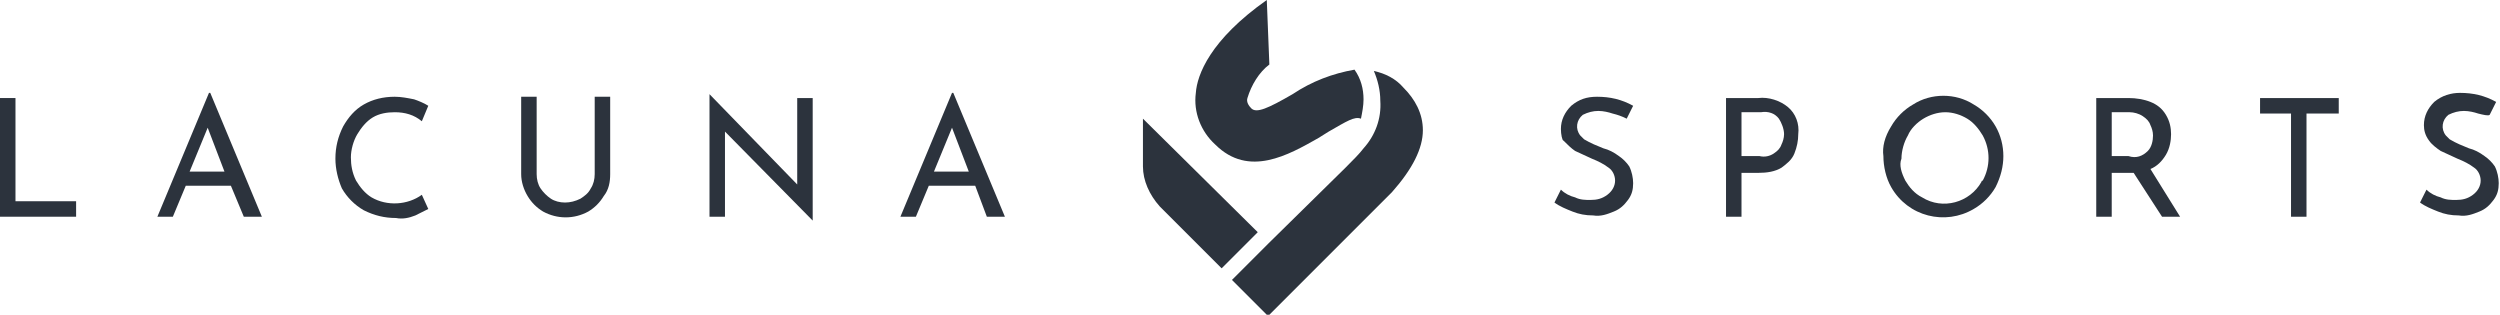
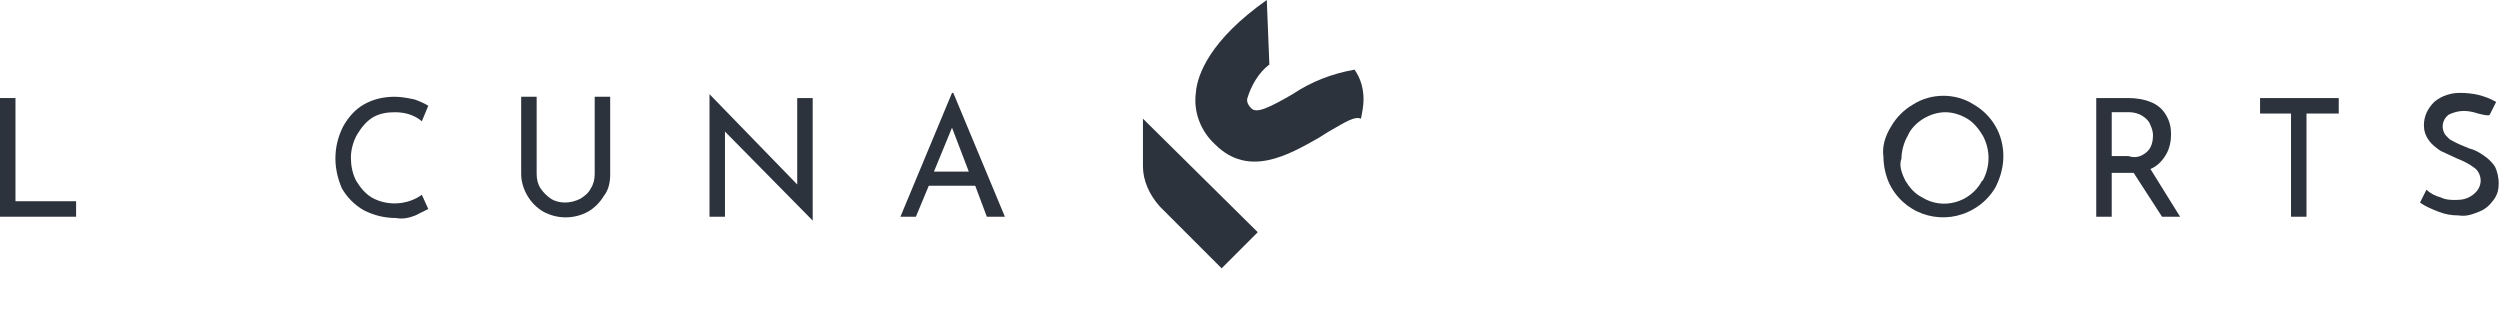
<svg xmlns="http://www.w3.org/2000/svg" version="1.1" id="Calque_1" x="0px" y="0px" viewBox="0 0 193.8 24.4" style="enable-background:new 0 0 193.8 24.4;" xml:space="preserve">
  <g id="Groupe_9216" transform="translate(0 0)">
    <path id="Tracé_3696" style="fill:#2C333D;" d="M0,7.6v9.2h5.9v-1.2H1.2v-8H0z" />
-     <path id="Tracé_3697" style="fill:#2C333D;" d="M17.9,14.4h-3.5l-1,2.4h-1.2l4-9.6h0.1l4,9.6h-1.4L17.9,14.4z M17.4,13.3l-1.3-3.4   l-1.4,3.4H17.4z" />
    <path id="Tracé_3698" style="fill:#2C333D;" d="M63,7.6v9.5h0l-6.8-6.9l0,6.6h-1.2V7.3H55l6.8,7l0-6.7L63,7.6z" />
    <path id="Tracé_3699" style="fill:#2C333D;" d="M75.6,14.4H72l-1,2.4h-1.2l4-9.6h0.1l4,9.6h-1.4L75.6,14.4z M75.1,13.3l-1.3-3.4   l-1.4,3.4H75.1z" />
    <path id="Tracé_3700" style="fill:#2C333D;" d="M181.3,7.6v1.2h-2.5v8h-1.2v-8h-2.4V7.6H181.3z" />
    <g id="Groupe_9215" transform="translate(26.001)">
-       <path id="Tracé_3701" style="fill:#2C333D;" d="M99,8.8c-0.3-0.1-0.7-0.2-1.1-0.2c-0.4,0-0.8,0.1-1.2,0.3    c-0.5,0.4-0.6,1.1-0.2,1.6c0.1,0.1,0.2,0.2,0.3,0.3c0.5,0.3,1,0.5,1.5,0.7c0.4,0.1,0.8,0.3,1.2,0.6c0.3,0.2,0.6,0.5,0.8,0.8    c0.2,0.4,0.3,0.9,0.3,1.3c0,0.5-0.1,0.9-0.4,1.3c-0.3,0.4-0.6,0.7-1.1,0.9c-0.5,0.2-1,0.4-1.6,0.3c-0.6,0-1.1-0.1-1.6-0.3    c-0.5-0.2-1-0.4-1.4-0.7l0.5-1c0.3,0.3,0.7,0.5,1.1,0.6c0.4,0.2,0.8,0.2,1.2,0.2c0.5,0,0.9-0.1,1.3-0.4c0.4-0.3,0.6-0.7,0.6-1.1    c0-0.4-0.2-0.8-0.5-1c-0.4-0.3-0.8-0.5-1.3-0.7c-0.4-0.2-0.9-0.4-1.3-0.6c-0.3-0.2-0.6-0.5-0.9-0.8C95.1,10.9,95,10.4,95,10    c0-0.7,0.3-1.3,0.8-1.8c0.6-0.5,1.2-0.7,2-0.7c1,0,1.9,0.2,2.8,0.7l-0.5,1C99.7,9,99.4,8.9,99,8.8" />
-       <path id="Tracé_3702" style="fill:#2C333D;" d="M112.6,8.3c0.6,0.5,0.9,1.3,0.8,2.1c0,0.5-0.1,1-0.3,1.5c-0.2,0.5-0.6,0.8-1,1.1    c-0.5,0.3-1.1,0.4-1.8,0.4H109v3.4h-1.2V7.6h2.5C111.1,7.5,112,7.8,112.6,8.3 M111.5,11.9c0.3-0.2,0.5-0.4,0.6-0.7    c0.1-0.2,0.2-0.5,0.2-0.8c0-0.4-0.2-0.9-0.4-1.2c-0.3-0.4-0.8-0.6-1.4-0.5H109v3.4h1.4C110.8,12.2,111.2,12.1,111.5,11.9" />
      <path id="Tracé_3703" style="fill:#2C333D;" d="M120.6,9.8c0.4-0.7,1-1.3,1.7-1.7c1.4-0.9,3.3-0.9,4.7,0c0.7,0.4,1.3,1,1.7,1.7    c0.4,0.7,0.6,1.5,0.6,2.3c0,0.8-0.2,1.6-0.6,2.4c-0.4,0.7-1,1.3-1.7,1.7c-2.2,1.3-5.1,0.6-6.4-1.7c-0.4-0.7-0.6-1.6-0.6-2.4    C119.9,11.4,120.1,10.6,120.6,9.8 M121.7,14c0.3,0.5,0.7,1,1.3,1.3c1.6,1,3.7,0.4,4.6-1.2c0,0,0-0.1,0.1-0.1    c0.6-1.1,0.6-2.4,0-3.5c-0.3-0.5-0.7-1-1.2-1.3c-0.5-0.3-1.1-0.5-1.7-0.5c-0.6,0-1.2,0.2-1.7,0.5c-0.5,0.3-1,0.8-1.2,1.3    c-0.3,0.5-0.5,1.2-0.5,1.8C121.2,12.8,121.4,13.4,121.7,14" />
      <path id="Tracé_3704" style="fill:#2C333D;" d="M141.6,16.8l-2.2-3.4c-0.1,0-0.2,0-0.3,0h-1.4v3.4h-1.2V7.6h2.5    c0.6,0,1.2,0.1,1.7,0.3c0.5,0.2,0.9,0.5,1.2,1c0.3,0.5,0.4,1,0.4,1.5c0,0.5-0.1,1.1-0.4,1.6c-0.3,0.5-0.7,0.9-1.2,1.1l2.3,3.7    L141.6,16.8z M140.5,11.7c0.3-0.3,0.4-0.8,0.4-1.2c0-0.3-0.1-0.6-0.2-0.8c-0.1-0.3-0.3-0.5-0.6-0.7c-0.3-0.2-0.7-0.3-1-0.3h-1.4    v3.4h1.3C139.6,12.3,140.1,12.1,140.5,11.7" />
      <path id="Tracé_3705" style="fill:#2C333D;" d="M166.1,8.8c-0.3-0.1-0.7-0.2-1.1-0.2c-0.4,0-0.8,0.1-1.2,0.3    c-0.5,0.4-0.6,1.1-0.2,1.6c0.1,0.1,0.2,0.2,0.3,0.3c0.5,0.3,1,0.5,1.5,0.7c0.4,0.1,0.8,0.3,1.2,0.6c0.3,0.2,0.6,0.5,0.8,0.8    c0.2,0.4,0.3,0.9,0.3,1.3c0,0.5-0.1,0.9-0.4,1.3c-0.3,0.4-0.6,0.7-1.1,0.9c-0.5,0.2-1,0.4-1.6,0.3c-0.6,0-1.1-0.1-1.6-0.3    c-0.5-0.2-1-0.4-1.4-0.7l0.5-1c0.3,0.3,0.7,0.5,1.1,0.6c0.4,0.2,0.8,0.2,1.2,0.2c0.5,0,0.9-0.1,1.3-0.4c0.4-0.3,0.6-0.7,0.6-1.1    c0-0.4-0.2-0.8-0.5-1c-0.4-0.3-0.8-0.5-1.3-0.7c-0.4-0.2-0.9-0.4-1.3-0.6c-0.3-0.2-0.7-0.5-0.9-0.8c-0.3-0.4-0.4-0.8-0.4-1.2    c0-0.7,0.3-1.3,0.8-1.8c0.6-0.5,1.3-0.7,2-0.7c1,0,1.9,0.2,2.8,0.7l-0.5,1C166.9,9,166.5,8.9,166.1,8.8" />
      <path id="Tracé_3706" style="fill:#2C333D;" d="M79,5.4c-1.7,0.3-3.3,0.9-4.8,1.9c-1.9,1.1-2.8,1.5-3.2,1.1    c-0.2-0.2-0.4-0.5-0.3-0.8c0.3-1,0.9-2,1.7-2.6l-0.2-5c-4.4,3.1-5.4,5.8-5.5,7.2c-0.2,1.5,0.4,3,1.5,4c2.6,2.6,5.7,0.8,8-0.5    c0.3-0.2,0.5-0.3,0.8-0.5c1.4-0.8,2-1.2,2.5-1c0.1-0.5,0.2-1,0.2-1.5C79.7,6.9,79.5,6.1,79,5.4" />
      <path id="Tracé_3707" style="fill:#2C333D;" d="M62.6,9.2l0,3.7c0,1.1,0.5,2.2,1.3,3.1l4.8,4.8l2.8-2.8L62.6,9.2z" />
-       <path id="Tracé_3708" style="fill:#2C333D;" d="M84.3,10.1c0-1.3-0.6-2.4-1.5-3.3c-0.6-0.7-1.4-1.1-2.3-1.3    c0.3,0.7,0.5,1.5,0.5,2.3c0.1,1.4-0.4,2.7-1.3,3.7c-0.3,0.4-0.8,0.9-1.4,1.5l-6,5.9l0,0l-2.8,2.8l2.8,2.8l9.6-9.6l0,0    C83.5,13.1,84.3,11.5,84.3,10.1" />
      <path id="Tracé_3709" style="fill:#2C333D;" d="M6.2,16.7c-0.5,0.2-1,0.3-1.5,0.2c-0.9,0-1.7-0.2-2.5-0.6c-0.7-0.4-1.3-1-1.7-1.7    C0.2,13.9,0,13.1,0,12.3c0-0.9,0.2-1.7,0.6-2.5C1,9.1,1.5,8.5,2.2,8.1c0.7-0.4,1.5-0.6,2.4-0.6c0.5,0,1,0.1,1.5,0.2    C6.4,7.8,6.9,8,7.2,8.2L6.7,9.4C6.1,8.9,5.4,8.7,4.6,8.7C4,8.7,3.4,8.8,2.9,9.1C2.4,9.4,2,9.9,1.7,10.4c-0.3,0.5-0.5,1.2-0.5,1.8    c0,0.6,0.1,1.2,0.4,1.8c0.3,0.5,0.7,1,1.2,1.3c1.2,0.7,2.8,0.6,3.9-0.2l0.5,1.1C7,16.3,6.6,16.5,6.2,16.7" />
      <path id="Tracé_3710" style="fill:#2C333D;" d="M15.9,14.6c0.2,0.3,0.5,0.6,0.8,0.8c0.3,0.2,0.7,0.3,1.1,0.3    c0.4,0,0.8-0.1,1.2-0.3c0.3-0.2,0.6-0.4,0.8-0.8c0.2-0.3,0.3-0.7,0.3-1.1v-6h1.2v6c0,0.6-0.1,1.2-0.5,1.7    c-0.3,0.5-0.7,0.9-1.2,1.2c-1.1,0.6-2.4,0.6-3.5,0c-0.5-0.3-0.9-0.7-1.2-1.2c-0.3-0.5-0.5-1.1-0.5-1.7v-6h1.2v6    C15.6,13.9,15.7,14.3,15.9,14.6" />
    </g>
  </g>
</svg>